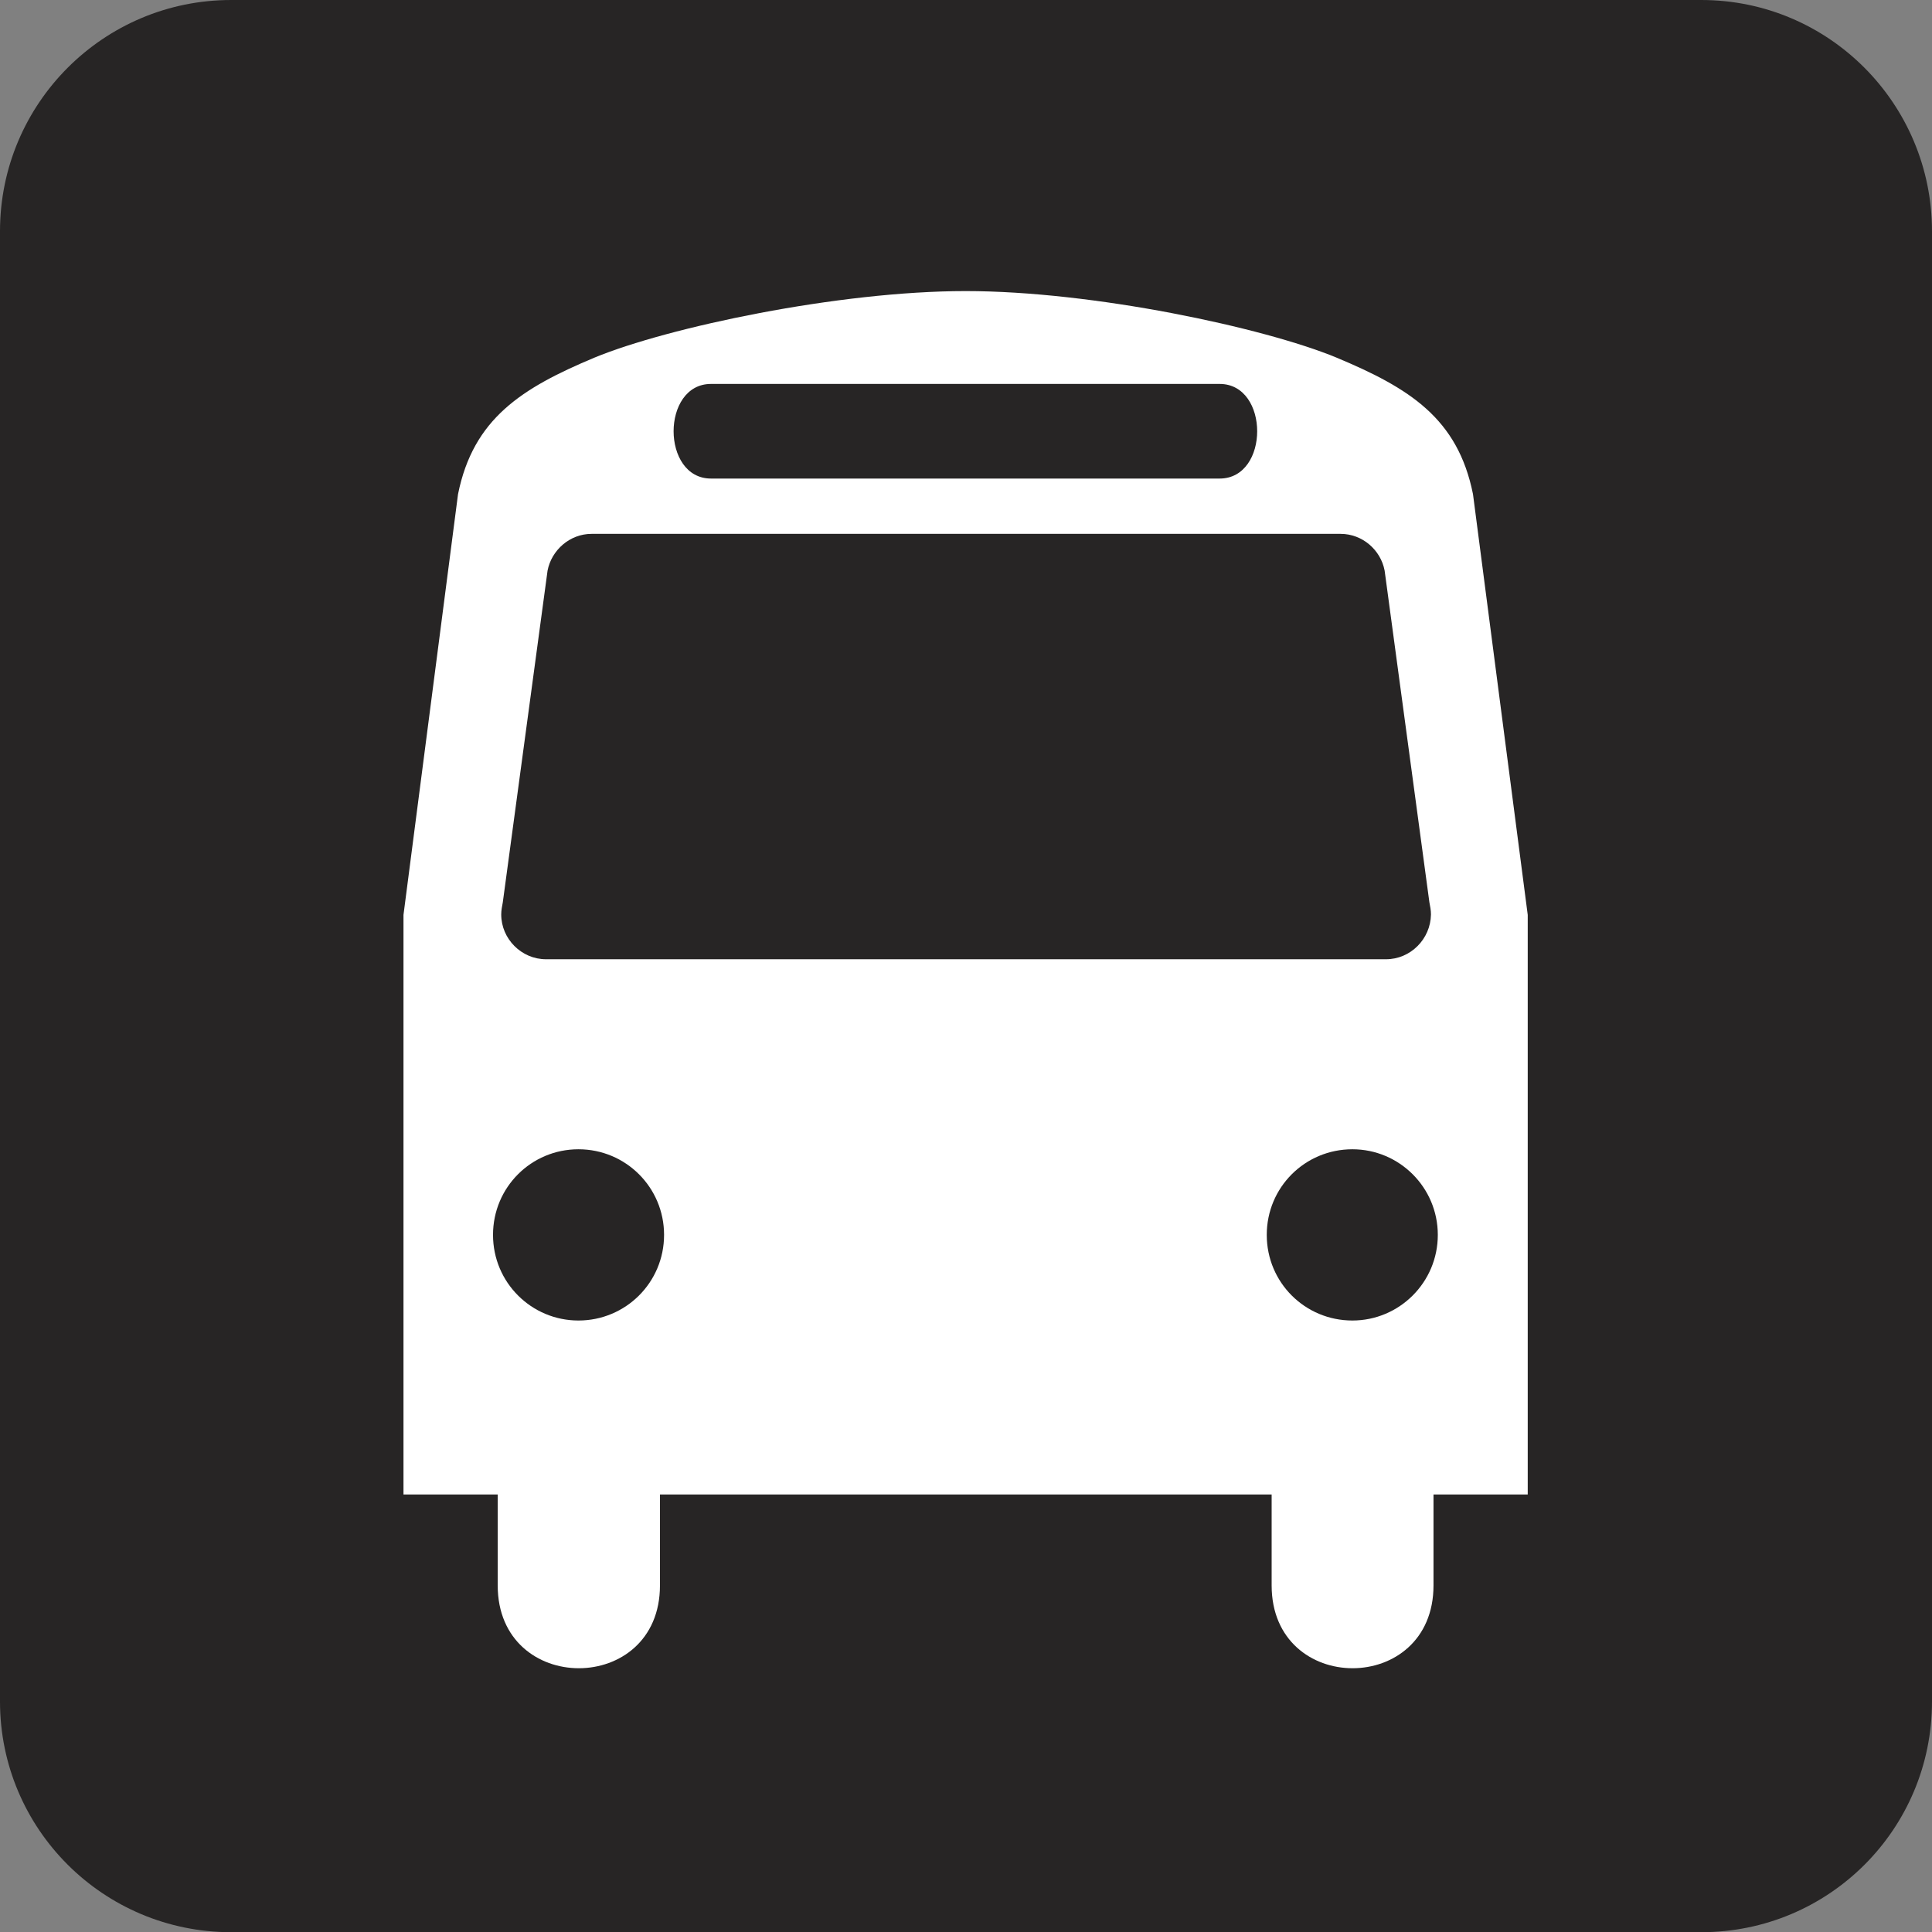
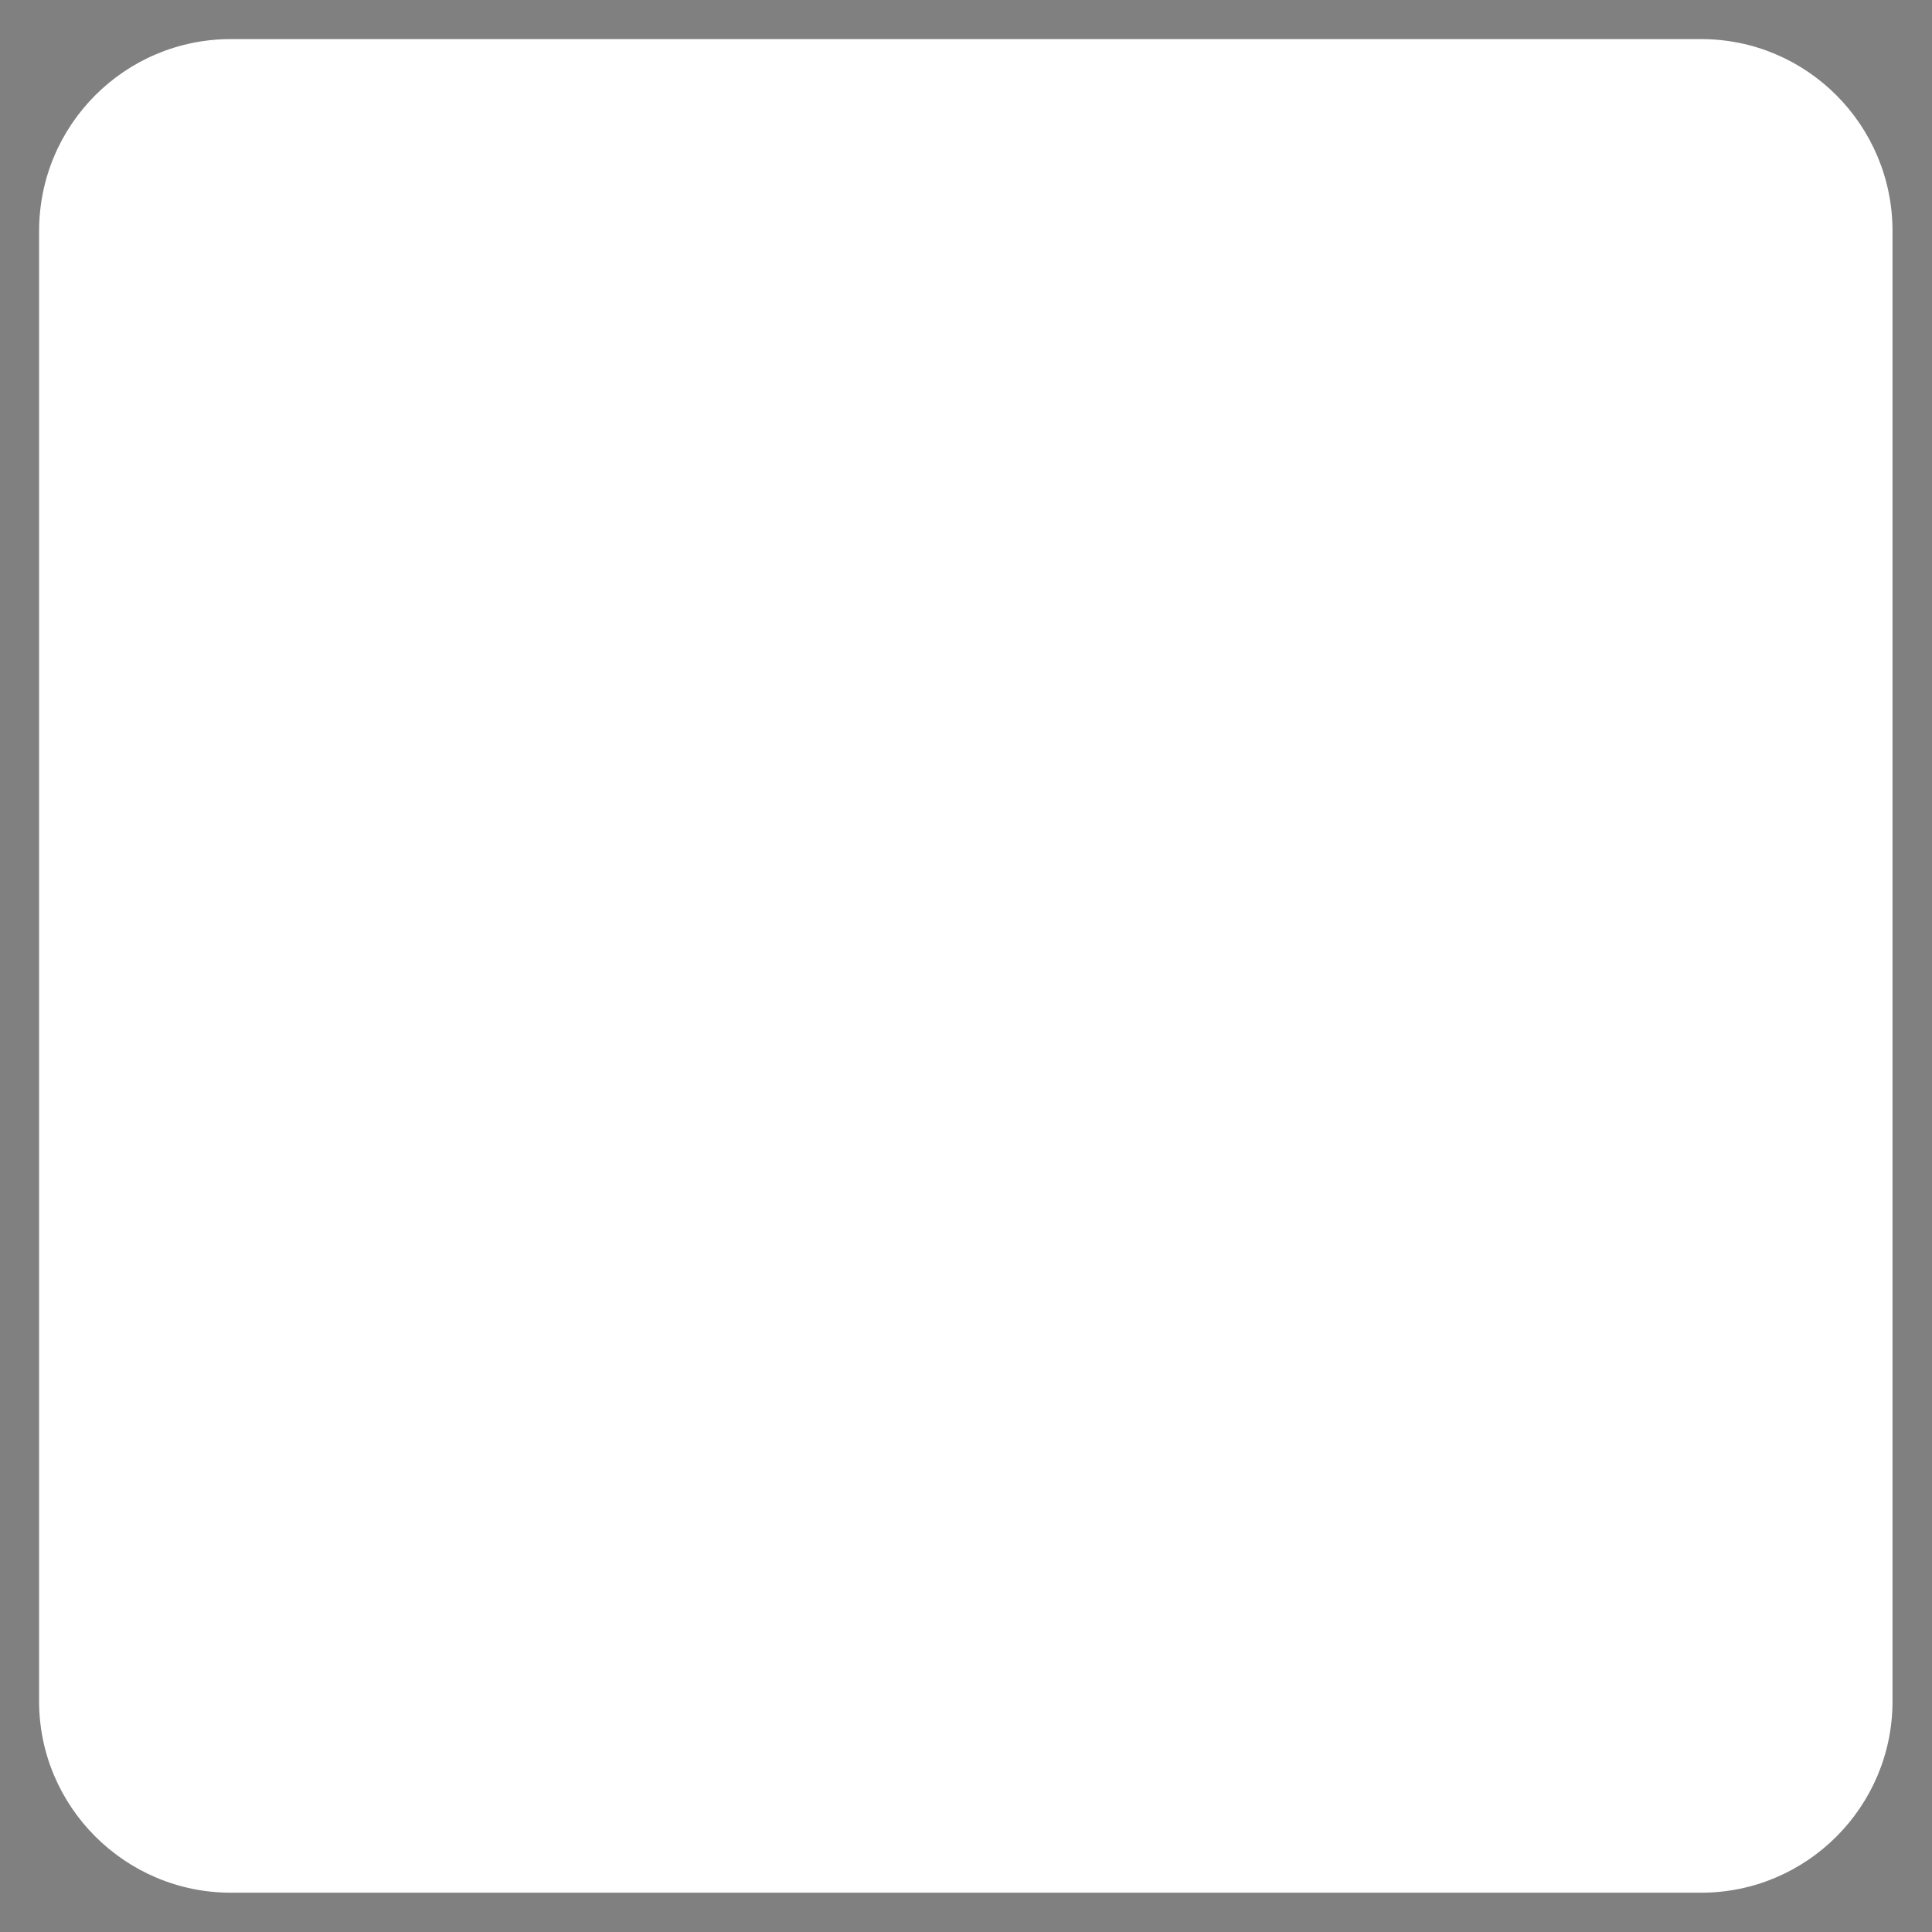
<svg xmlns="http://www.w3.org/2000/svg" xmlns:ns1="http://www.inkscape.org/namespaces/inkscape" xmlns:ns2="http://sodipodi.sourceforge.net/DTD/sodipodi-0.dtd" width="9.883" height="9.884" id="svg4995" version="1.1" ns1:version="0.48.2 r9819" ns2:docname="New document 59">
  <rect width="100%" height="100%" fill="#808080" stroke="none" />
  <defs id="defs4997" />
  <ns2:namedview id="base" pagecolor="#ffffff" bordercolor="#666666" borderopacity="1.0" ns1:pageopacity="0.0" ns1:pageshadow="2" ns1:zoom="0.35" ns1:cx="4.9415" ns1:cy="4.9419974" ns1:document-units="px" ns1:current-layer="layer1" showgrid="false" fit-margin-top="0" fit-margin-left="0" fit-margin-right="0" fit-margin-bottom="0" ns1:window-width="483" ns1:window-height="454" ns1:window-x="31" ns1:window-y="140" ns1:window-maximized="0" />
  <g ns1:label="Layer 1" ns1:groupmode="layer" id="layer1" transform="translate(-370.058,-527.42)">
    <g transform="translate(201.692,-248.464)" id="g41">
      <path style="fill:#ffffff" ns1:connector-curvature="0" d="m 169.547,776.084 c -0.542,0 -0.981,0.439 -0.981,0.982 v 7.521 c 0,0.539 0.44,0.979 0.981,0.979 h 7.521 c 0.54,0 0.979,-0.439 0.979,-0.979 v -7.521 c 0,-0.543 -0.439,-0.982 -0.979,-0.982 h -7.521 z" id="path43" />
-       <path style="fill:#272525" ns1:connector-curvature="0" d="m 177.069,785.768 c 0.652,0 1.18,-0.526 1.18,-1.18 v -7.521 c 0,-0.652 -0.527,-1.183 -1.18,-1.183 h -7.521 c -0.652,0 -1.182,0.529 -1.182,1.183 v 7.521 c 0,0.652 0.529,1.18 1.182,1.18 h 7.521 z" id="path45" />
-       <path style="fill:#ffffff" ns1:connector-curvature="0" d="m 175.456,780.791 h -4.297 c -0.125,0 -0.229,-0.104 -0.229,-0.229 0,-0.021 0.004,-0.041 0.008,-0.062 l 0.229,-1.697 c 0.02,-0.104 0.113,-0.188 0.225,-0.188 h 3.832 c 0.111,0 0.205,0.082 0.225,0.188 l 0.229,1.697 c 0.004,0.021 0.008,0.039 0.008,0.062 -0.002,0.126 -0.105,0.229 -0.23,0.229 z m -0.172,1.848 c -0.242,0 -0.438,-0.194 -0.438,-0.438 0,-0.244 0.196,-0.438 0.438,-0.438 0.24,0 0.437,0.195 0.437,0.438 0,0.243 -0.197,0.438 -0.437,0.438 z m -3.959,0 c -0.24,0 -0.437,-0.194 -0.437,-0.438 0,-0.244 0.196,-0.438 0.437,-0.438 0.242,0 0.438,0.195 0.438,0.438 0,0.243 -0.196,0.438 -0.438,0.438 z m 0.678,-4.791 h 2.602 c 0.256,0 0.256,0.484 0,0.484 h -2.602 c -0.255,0 -0.255,-0.484 0,-0.484 z m 3.898,0.564 c -0.078,-0.389 -0.326,-0.543 -0.699,-0.699 -0.373,-0.154 -1.246,-0.34 -1.896,-0.34 -0.652,0 -1.525,0.186 -1.898,0.34 -0.373,0.156 -0.621,0.312 -0.699,0.699 l -0.279,2.152 v 2.965 h 0.482 v 0.465 c 0,0.565 0.83,0.565 0.83,0 v -0.465 h 3.129 v 0.465 c 0,0.565 0.828,0.565 0.828,0 v -0.465 h 0.482 v -2.965 l -0.28,-2.152 z" id="path47" />
    </g>
  </g>
</svg>